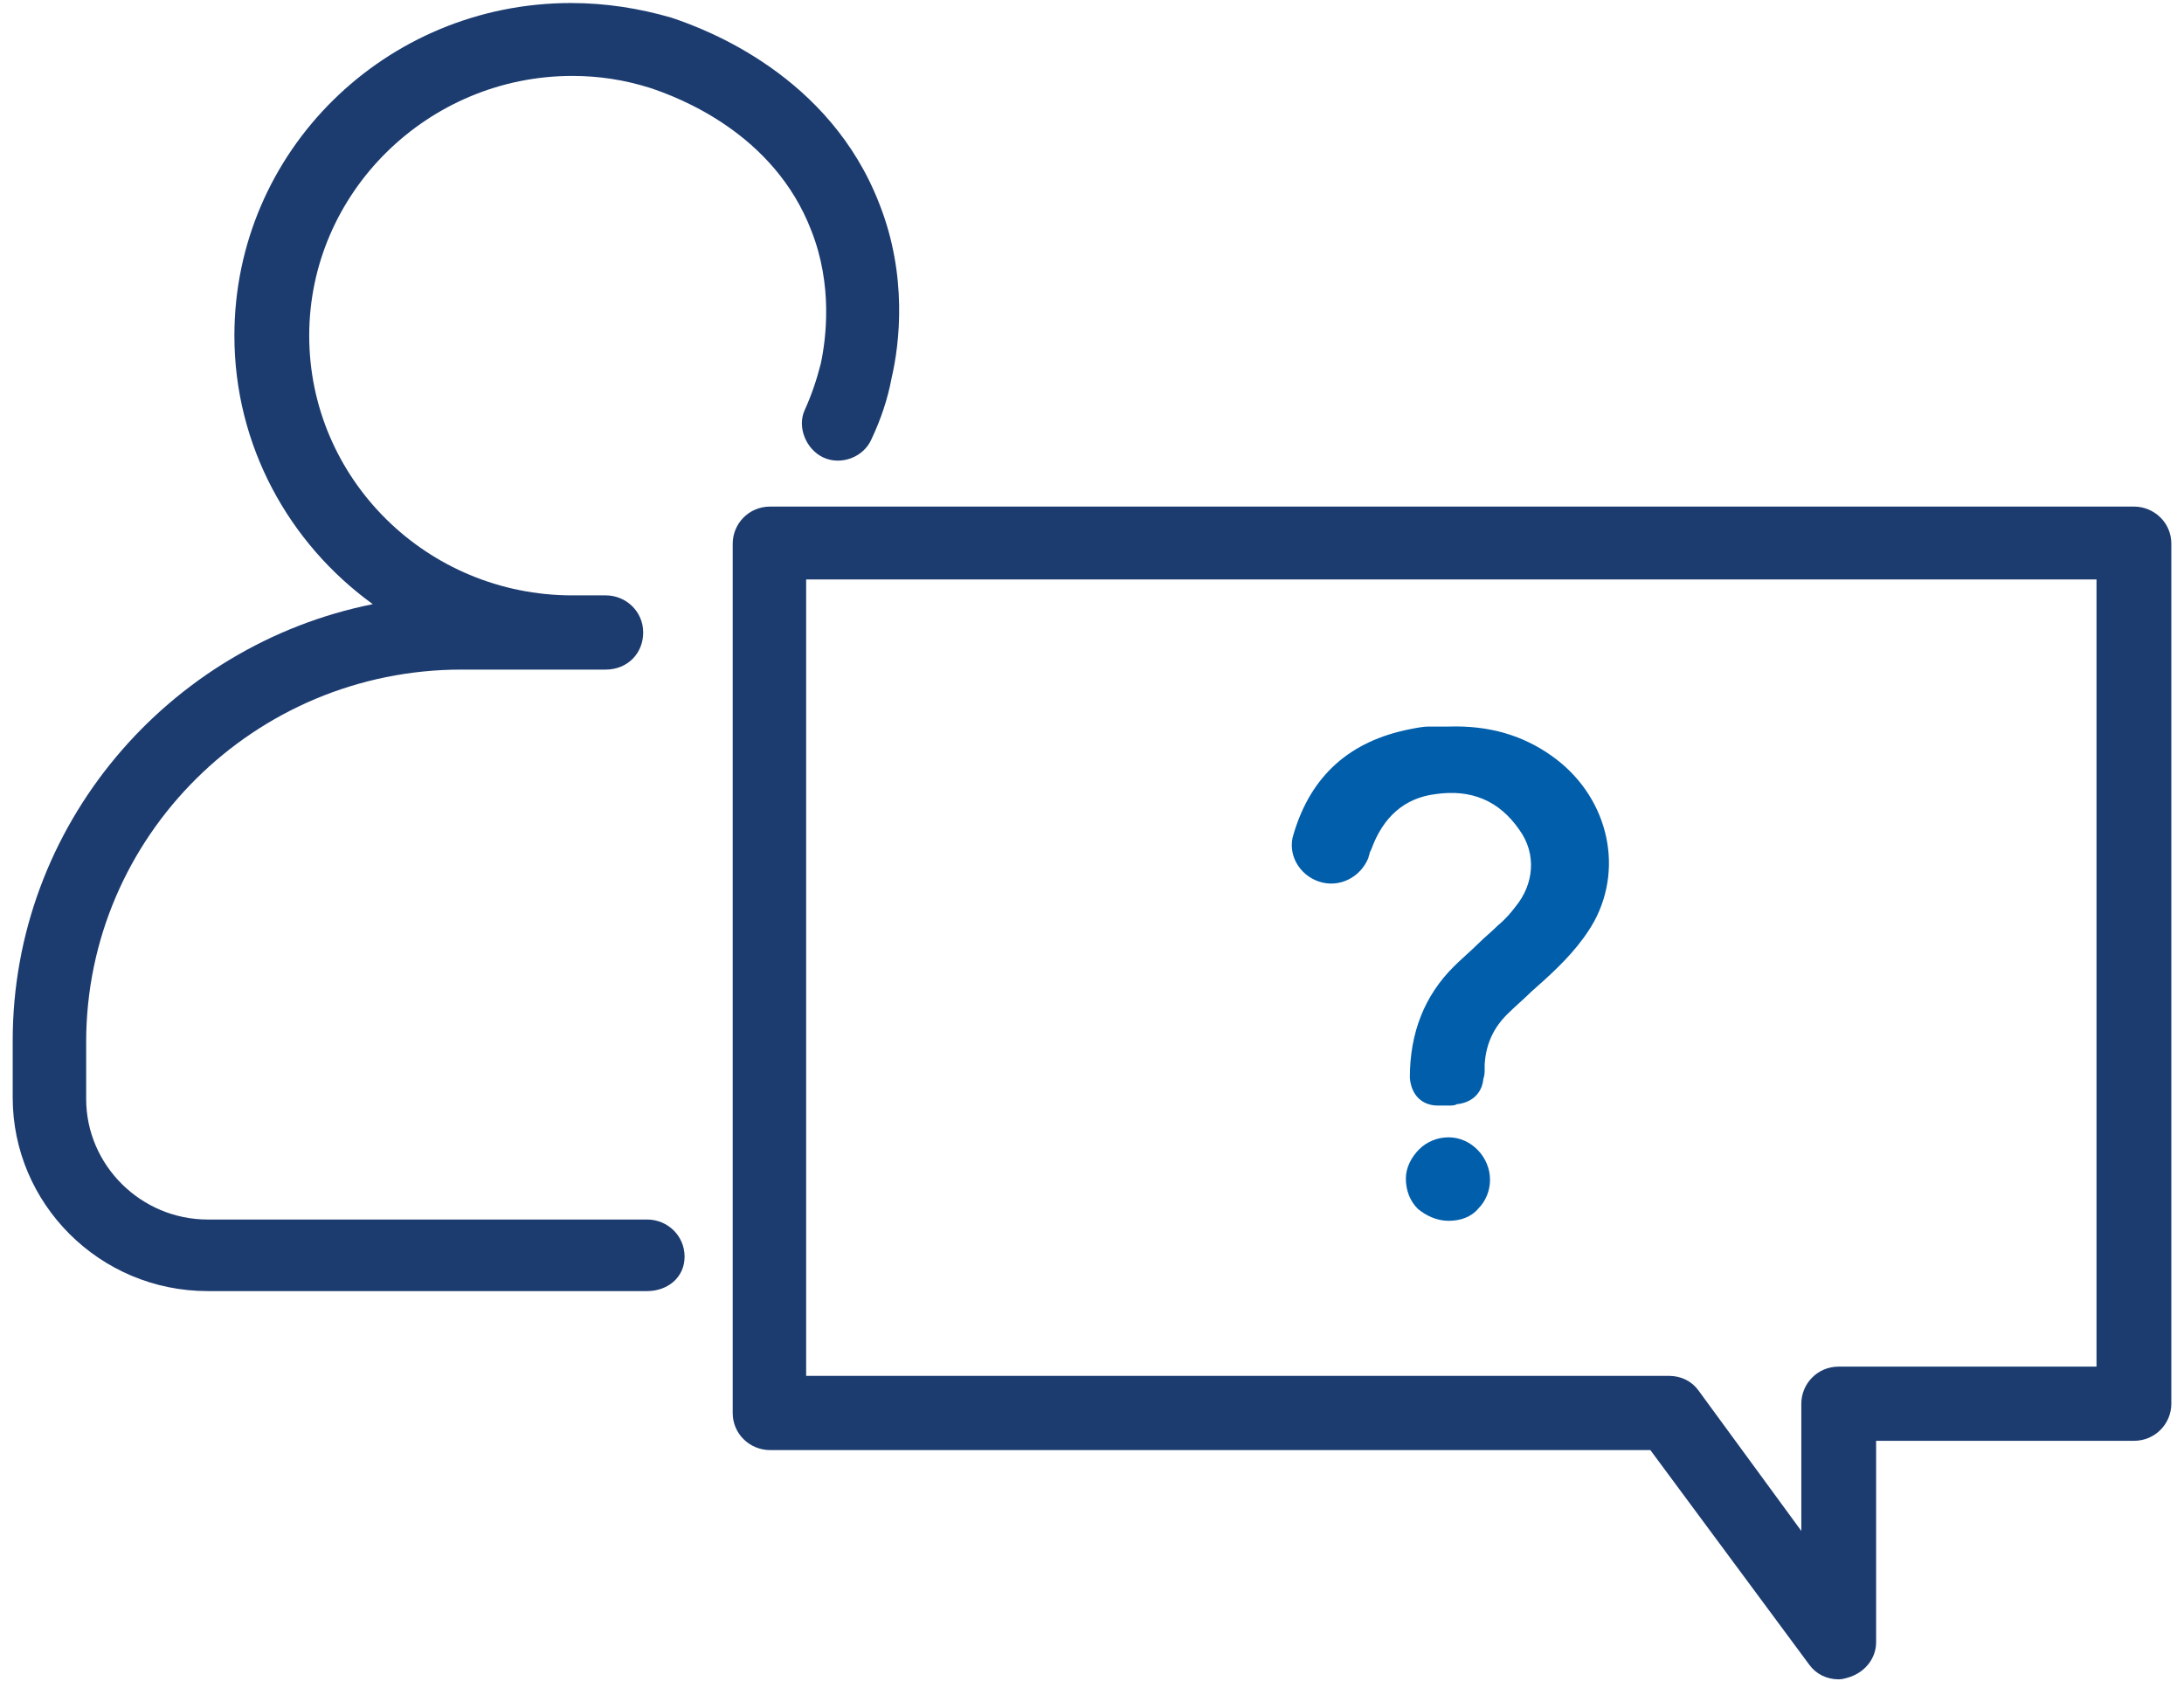
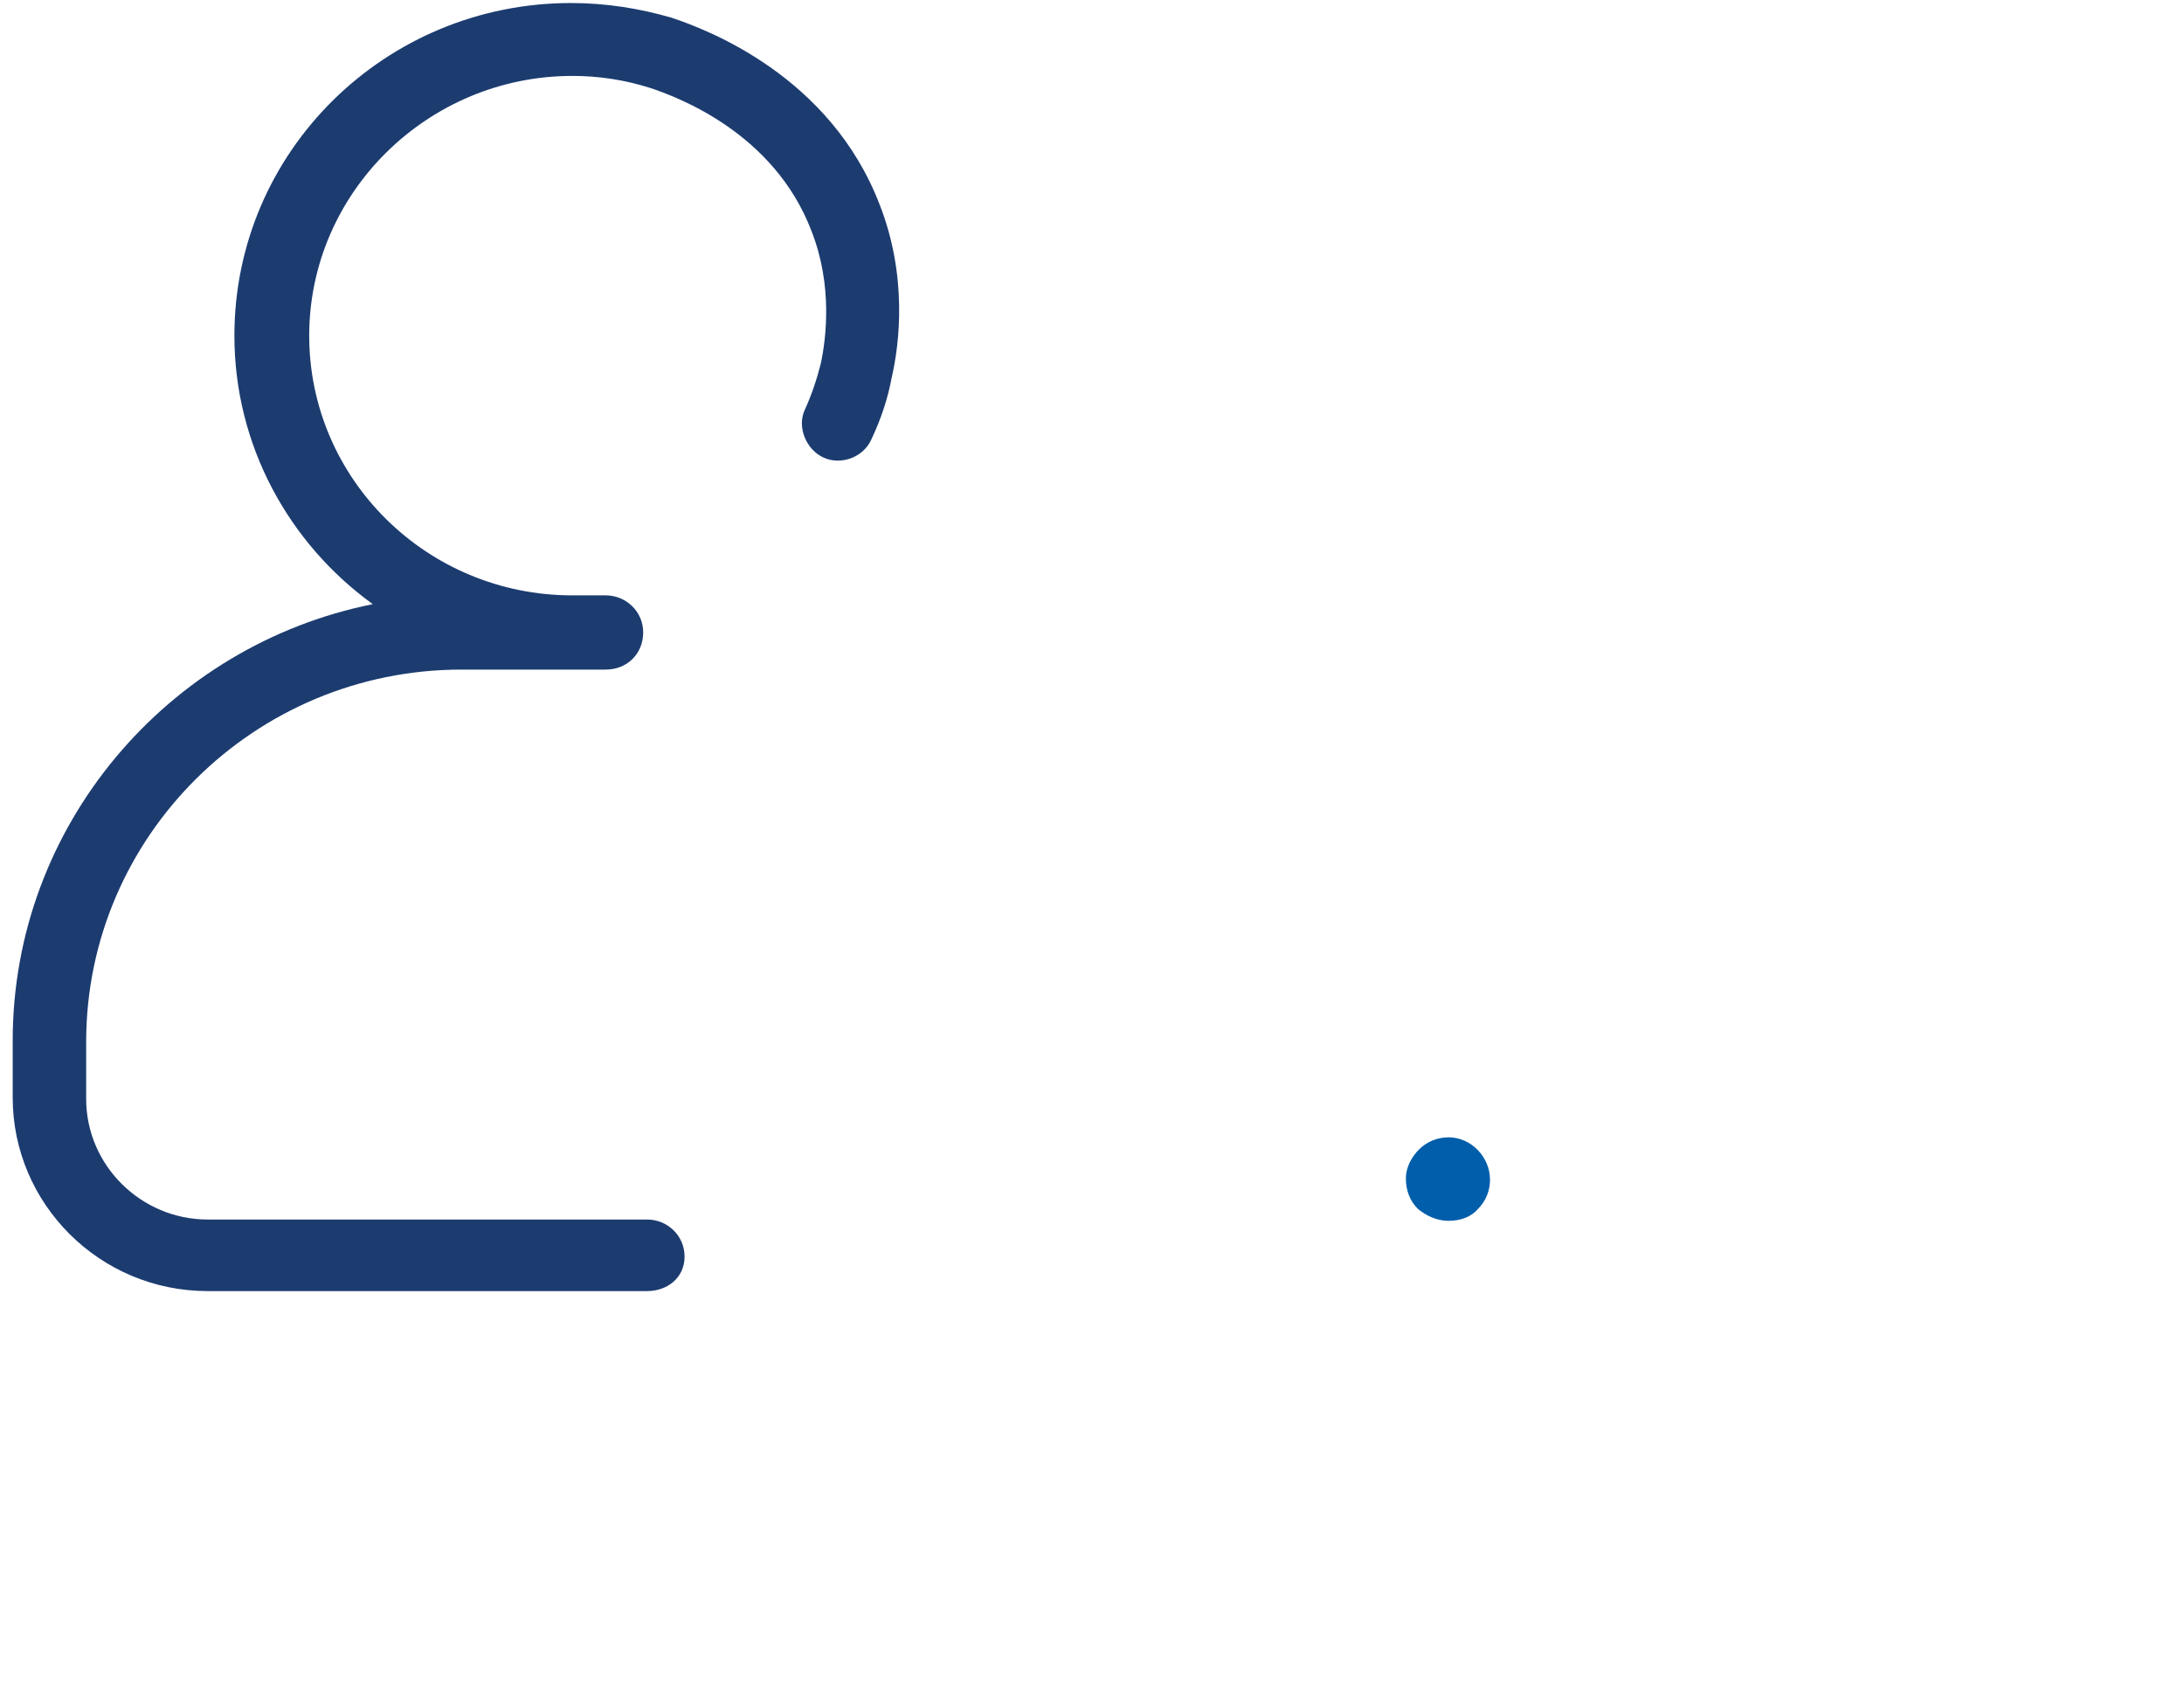
<svg xmlns="http://www.w3.org/2000/svg" width="86" height="67" viewBox="0 0 86 67" fill="none">
  <path d="M9.23 13.215C9.23 17.542 11.378 21.399 14.679 23.787C6.61 25.404 0.5 32.506 0.5 40.972V43.215C0.5 47.389 3.919 50.833 8.179 50.833H25.485C26.273 50.833 26.957 50.311 26.957 49.476C26.957 48.641 26.273 48.015 25.485 48.015H8.179C5.55 48.015 3.393 45.876 3.393 43.267V41.024C3.393 32.937 10.02 26.363 18.173 26.363H23.854C24.696 26.363 25.327 25.737 25.327 24.902C25.327 24.067 24.643 23.441 23.854 23.441H22.579C22.565 23.441 22.552 23.441 22.538 23.441C16.805 23.441 12.176 18.849 12.176 13.215C12.176 7.58 16.857 2.989 22.538 2.989C23.59 2.989 24.59 3.145 25.589 3.458C26.693 3.823 30.48 5.232 31.953 9.093C32.795 11.232 32.532 13.319 32.322 14.31C32.164 14.937 31.953 15.563 31.69 16.137C31.375 16.815 31.743 17.702 32.427 18.015C33.111 18.328 34.005 18.015 34.32 17.284C34.688 16.502 34.952 15.719 35.109 14.884C35.425 13.528 35.74 10.867 34.636 8.05C32.69 2.989 27.851 1.163 26.43 0.693C25.168 0.328 23.853 0.119 22.485 0.119C15.174 0.119 9.23 5.963 9.23 13.215Z" fill="#1C3C70" />
-   <path fill-rule="evenodd" clip-rule="evenodd" d="M71.246 65.545C71.509 65.91 71.93 66.119 72.404 66.119C72.561 66.119 72.719 66.067 72.877 66.015C73.456 65.806 73.876 65.284 73.876 64.658V56.728H84.028C84.87 56.728 85.501 56.05 85.501 55.267V21.406C85.501 20.571 84.817 19.945 84.028 19.945H30.324C29.483 19.945 28.852 20.624 28.852 21.406V55.632C28.852 56.467 29.535 57.093 30.324 57.093H64.987L71.246 65.545ZM65.724 54.171H31.744V22.815H82.555V53.806H72.404C71.562 53.806 70.931 54.484 70.931 55.267V60.276L66.881 54.745C66.618 54.38 66.197 54.171 65.724 54.171Z" fill="#1C3C70" />
-   <path d="M56.621 43.528H57.042C57.147 43.528 57.305 43.528 57.357 43.475C57.936 43.423 58.357 43.058 58.409 42.484C58.462 42.328 58.462 42.223 58.462 42.067V41.91C58.514 41.075 58.83 40.45 59.356 39.928C59.514 39.771 59.672 39.628 59.829 39.484C59.987 39.341 60.145 39.197 60.303 39.041L60.829 38.571C61.513 37.945 62.249 37.215 62.775 36.276C63.985 34.032 63.248 31.267 61.092 29.754C59.987 28.971 58.672 28.554 57.042 28.606H56.253C56.043 28.606 55.781 28.658 55.518 28.71L55.516 28.71C53.149 29.18 51.624 30.536 50.94 32.832C50.677 33.615 51.151 34.45 51.94 34.71C52.729 34.971 53.57 34.554 53.886 33.771C53.886 33.745 53.899 33.706 53.912 33.667C53.925 33.628 53.938 33.589 53.938 33.562L53.991 33.458C54.464 32.154 55.306 31.423 56.516 31.267C57.936 31.058 59.041 31.528 59.83 32.675C60.513 33.615 60.408 34.815 59.672 35.702C59.514 35.91 59.303 36.171 58.988 36.432C58.856 36.562 58.725 36.68 58.593 36.797C58.462 36.915 58.33 37.032 58.199 37.163C58.041 37.319 57.883 37.462 57.725 37.606C57.568 37.749 57.41 37.893 57.252 38.05C56.095 39.197 55.516 40.658 55.516 42.432C55.569 43.11 55.99 43.528 56.621 43.528Z" fill="#005EAB" />
  <path d="M55.833 47.597C56.148 47.858 56.569 48.066 57.042 48.066C57.516 48.066 57.937 47.91 58.2 47.597C58.515 47.284 58.673 46.866 58.673 46.449C58.673 45.562 57.937 44.779 57.042 44.779C56.622 44.779 56.201 44.936 55.885 45.249C55.57 45.562 55.359 45.979 55.359 46.397C55.359 46.866 55.517 47.284 55.833 47.597Z" fill="#005EAB" />
</svg>